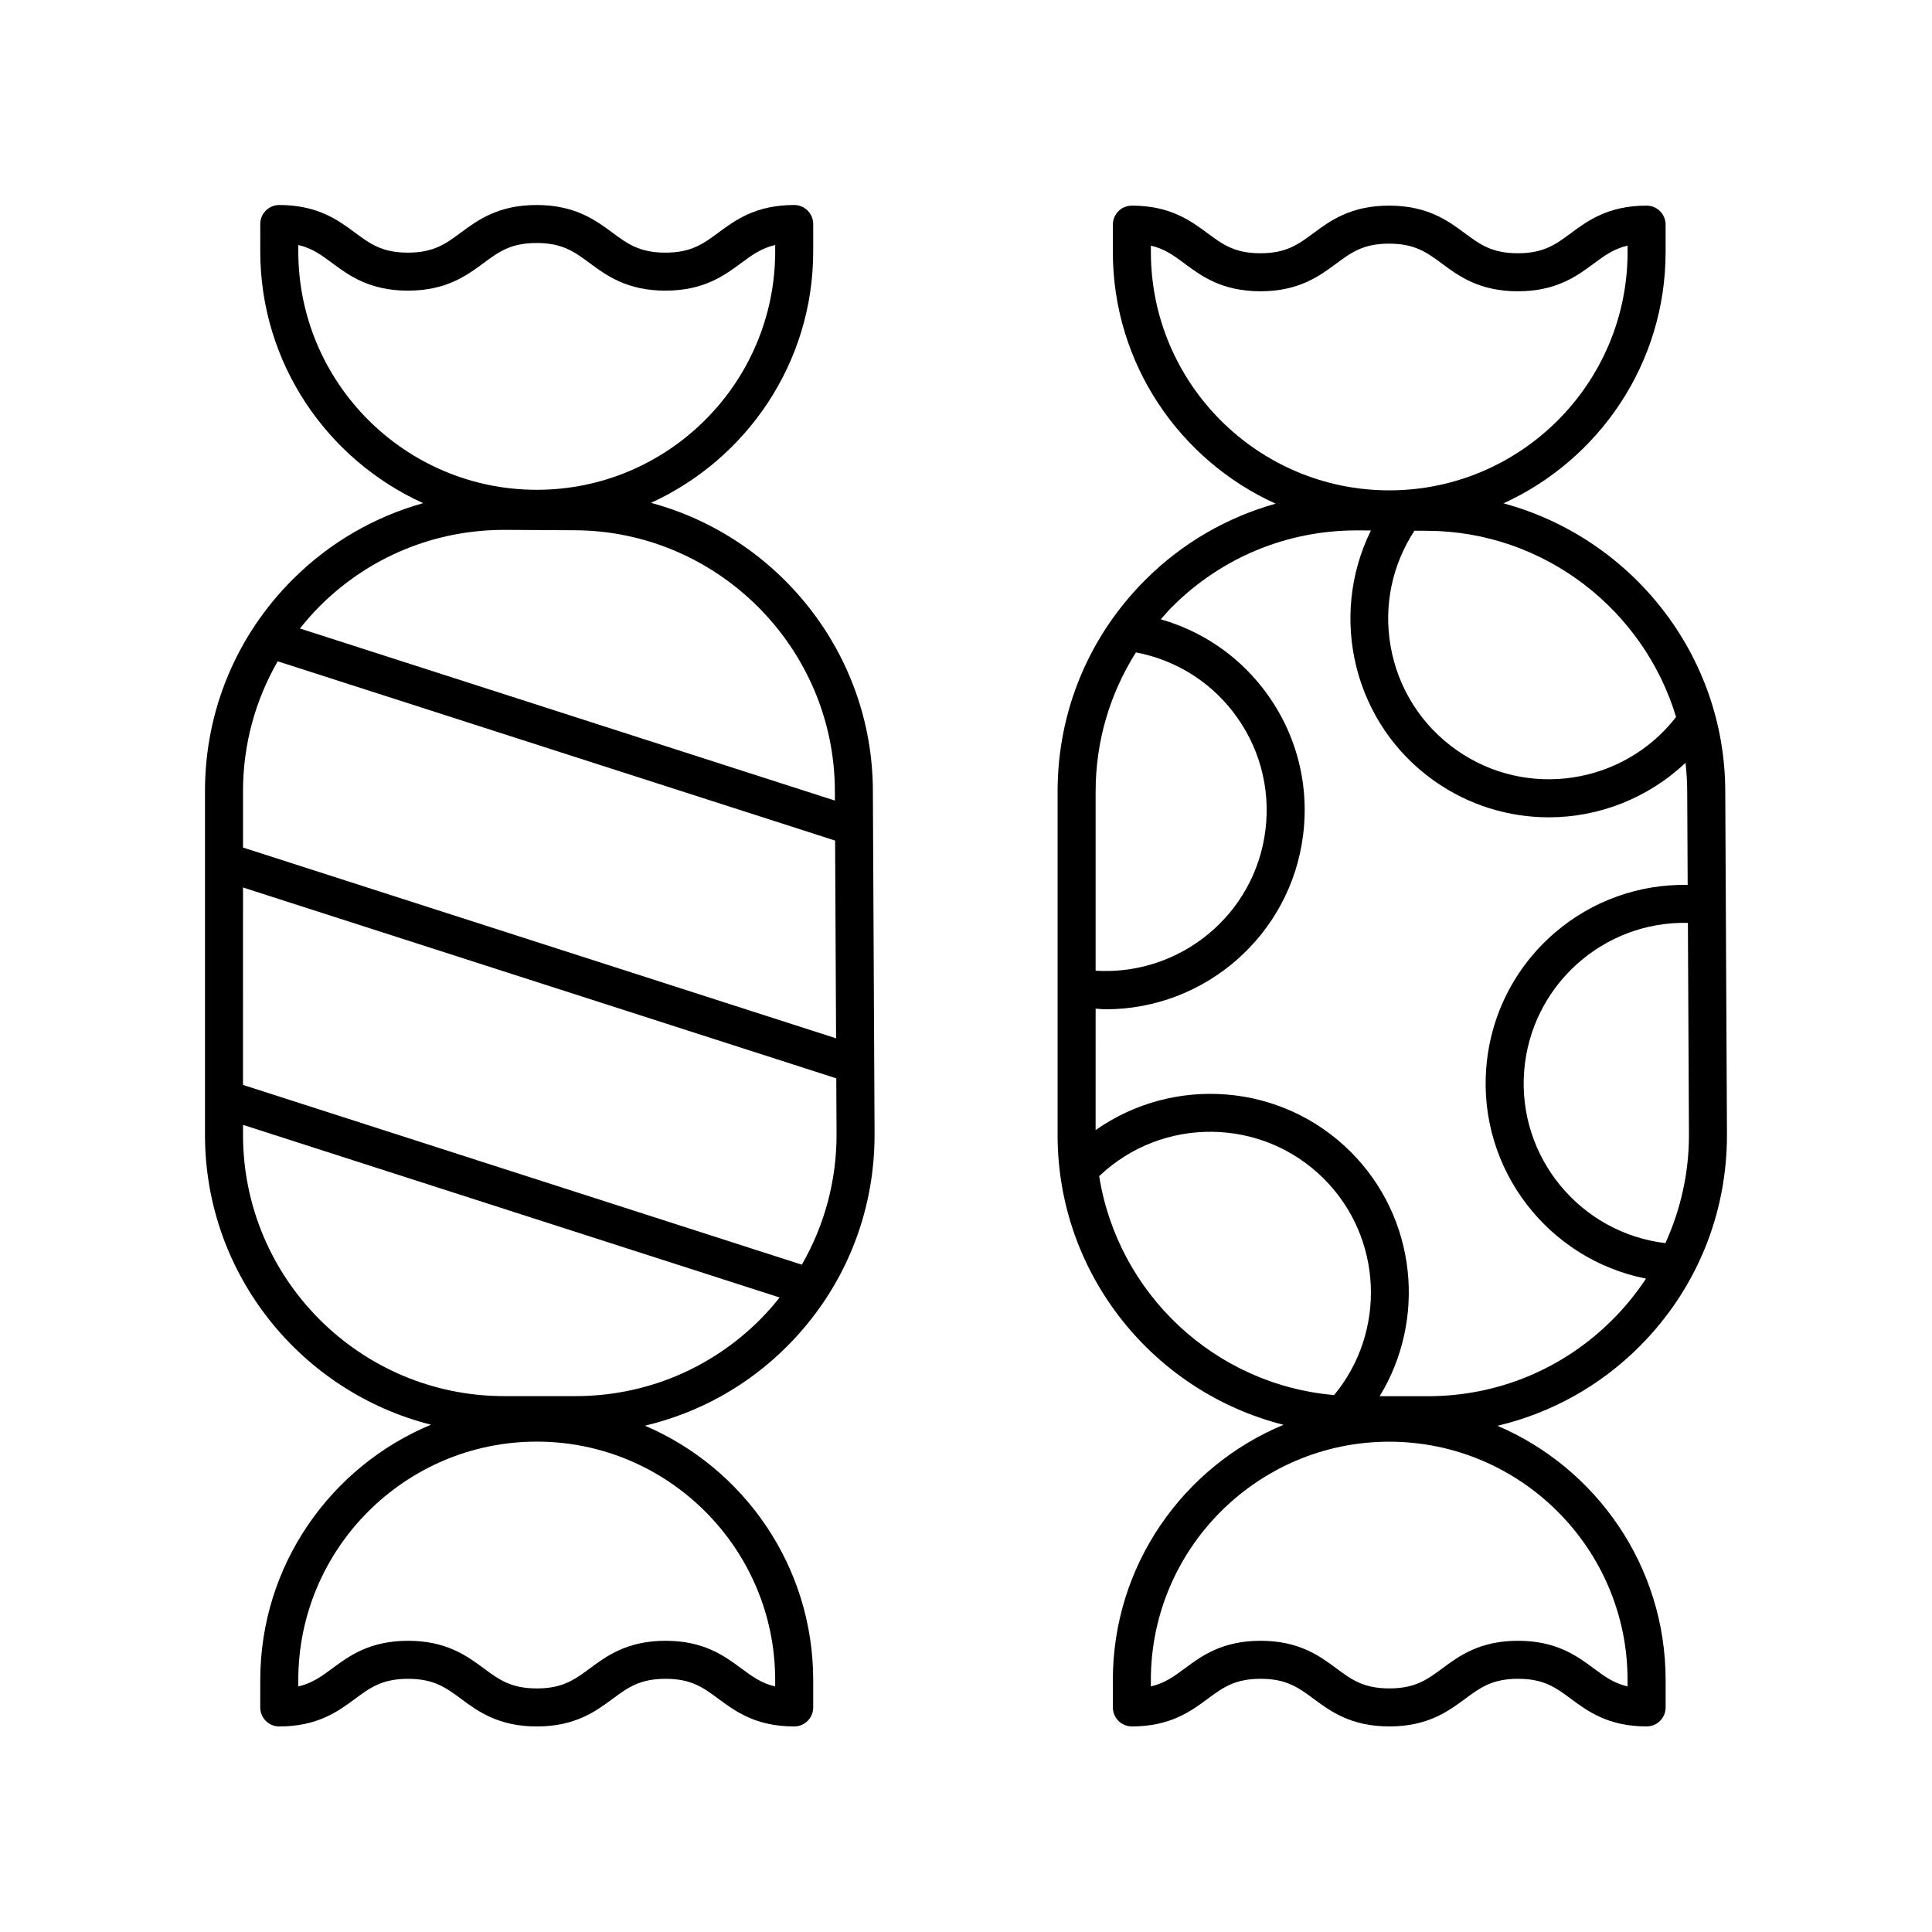
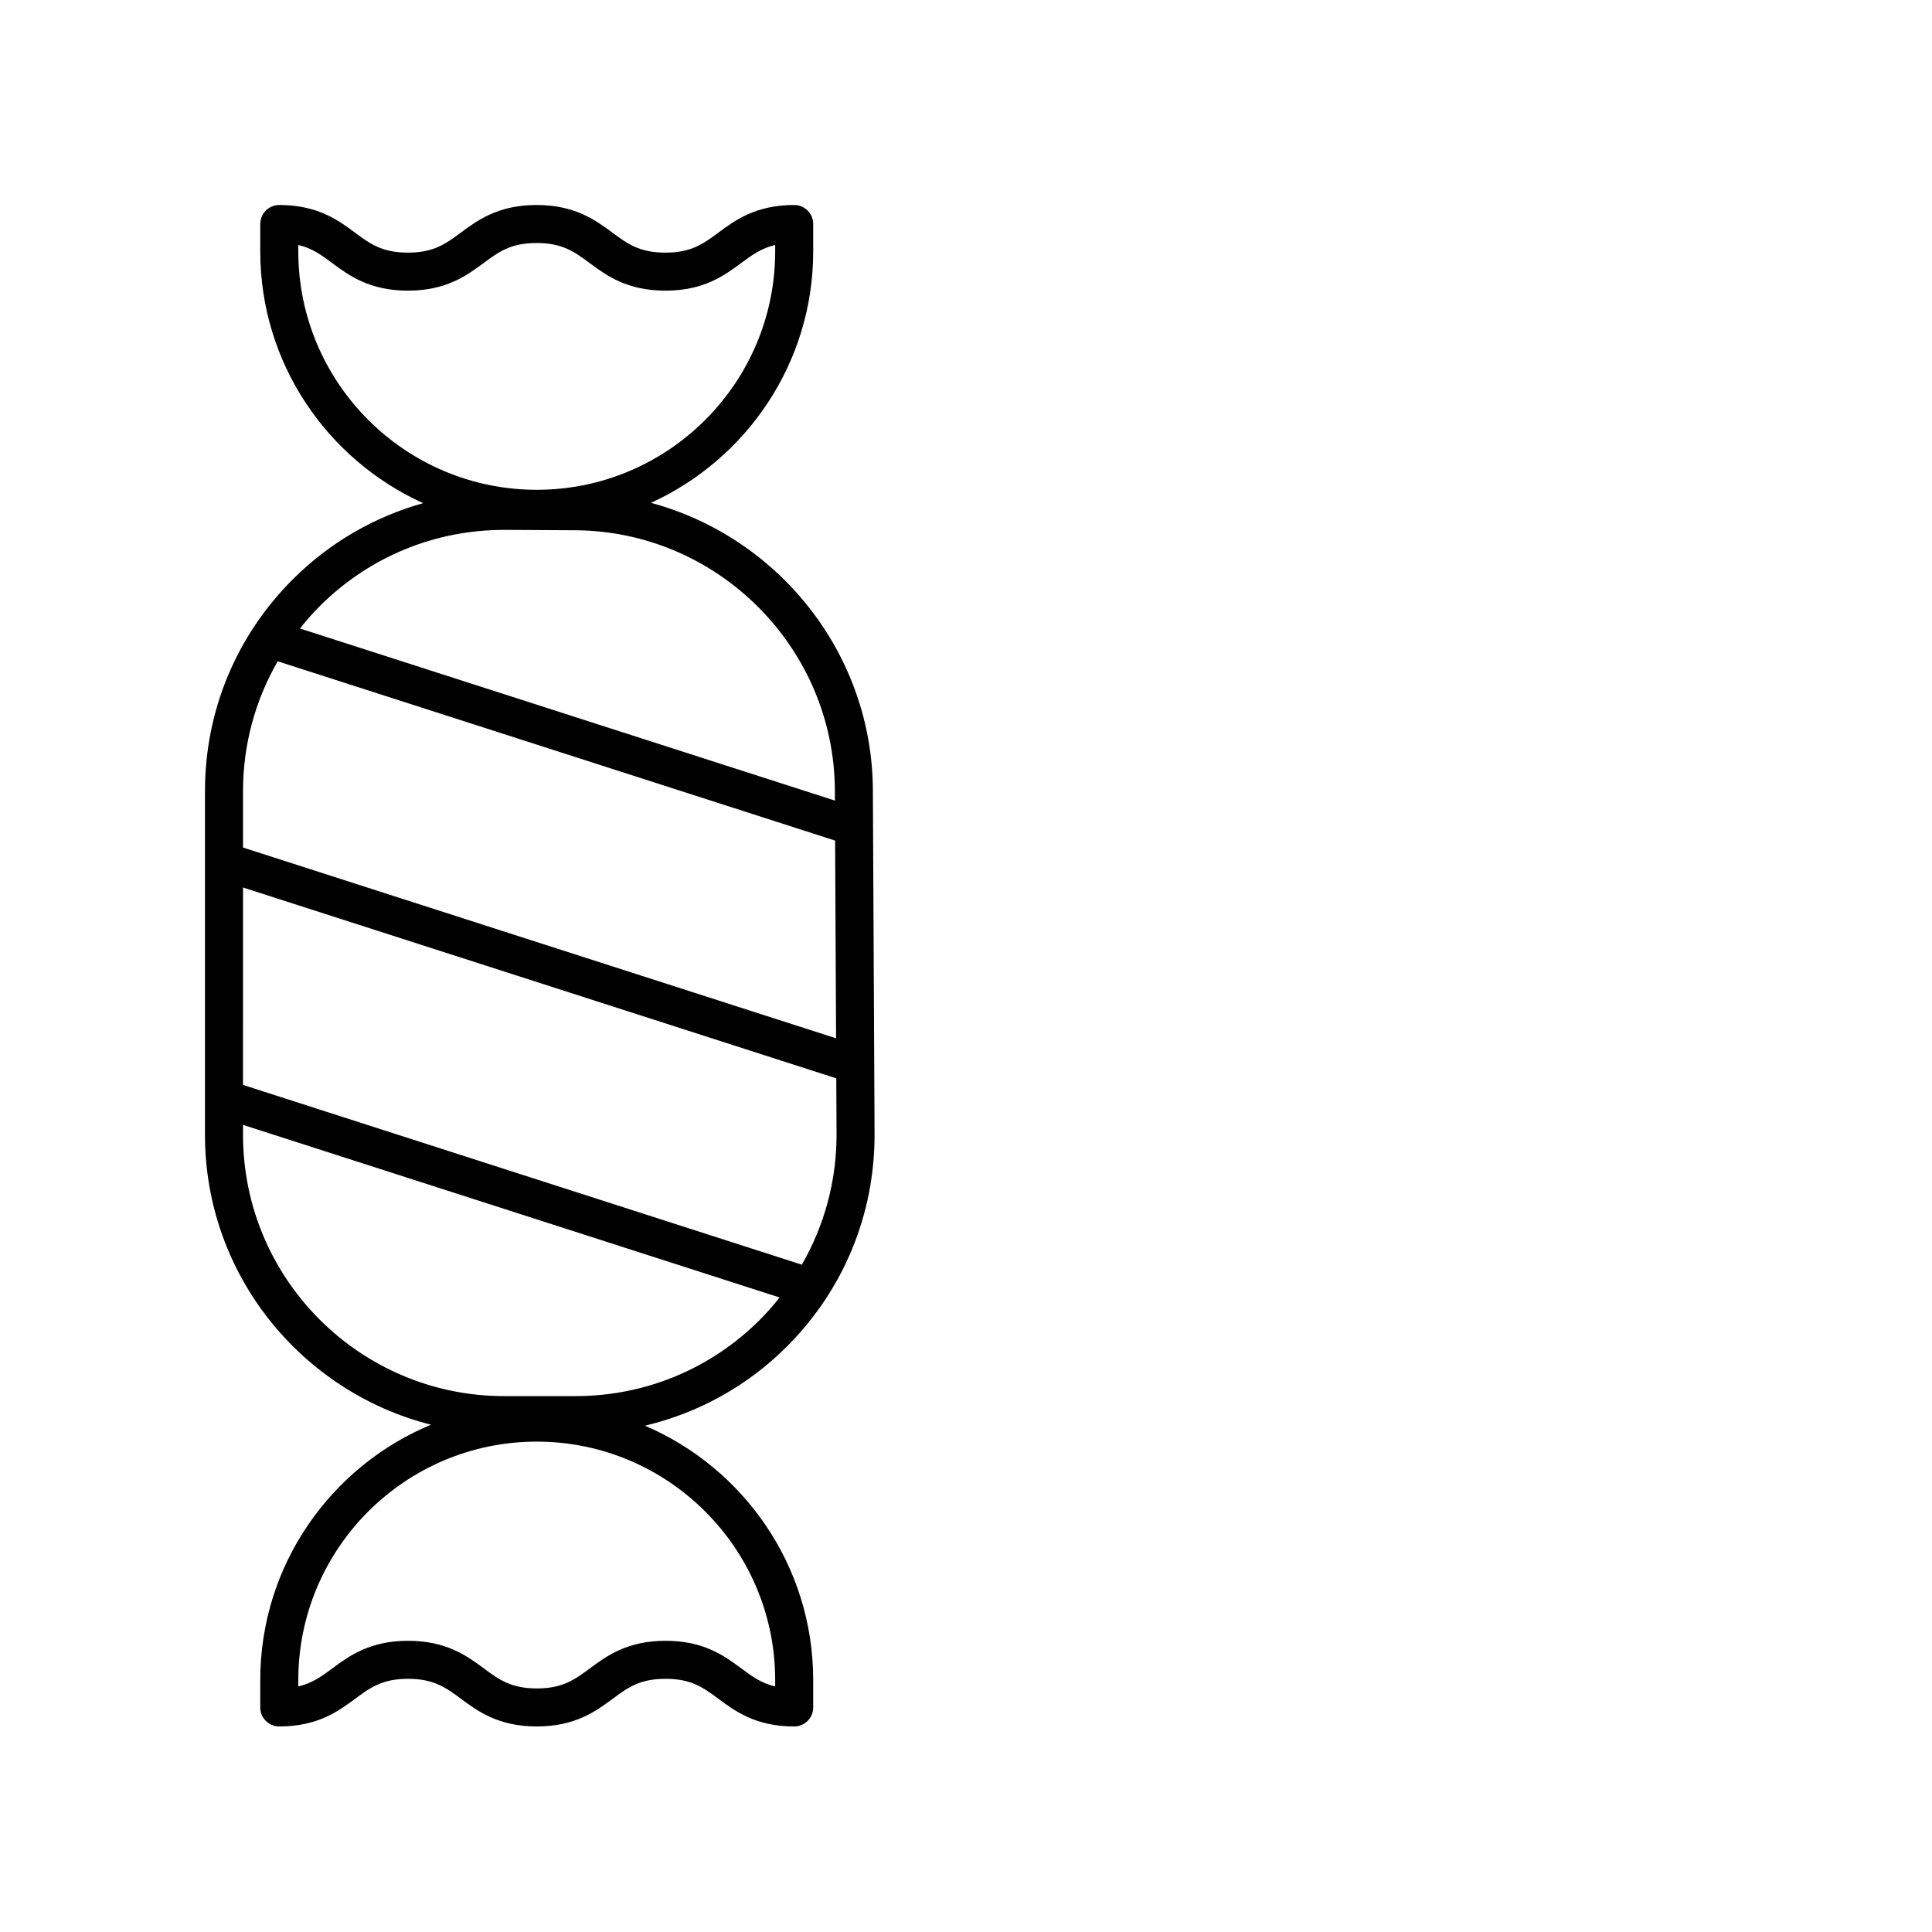
<svg xmlns="http://www.w3.org/2000/svg" fill="#000000" width="800px" height="800px" version="1.1" viewBox="144 144 512 512">
  <g>
-     <path d="m540.84 521.85c14.156-3.359 27.164-10.504 37.691-21.07 14.988-15.027 23.199-34.992 23.133-56.227l-0.453-90.945c-0.117-36.391-25.113-67.133-58.773-76.215 25.301-11.547 42.965-37.031 42.965-66.613v-7.246c0-2.785-2.254-5.039-5.039-5.039-10.195 0-15.66 4.043-20.059 7.297-4.016 2.977-7.191 5.324-14.062 5.324-6.875 0-10.047-2.348-14.066-5.324-4.394-3.254-9.863-7.297-20.055-7.297-10.184 0-15.652 4.043-20.043 7.297-4.019 2.977-7.191 5.324-14.055 5.324-6.856 0-10.023-2.348-14.031-5.32-4.394-3.254-9.855-7.301-20.035-7.301-2.785 0-5.039 2.254-5.039 5.039v7.246c0 29.652 17.746 55.191 43.145 66.699-12.863 3.602-24.68 10.391-34.418 20.074-15.07 14.988-23.371 34.945-23.371 56.203v91.066c0 37.008 25.527 68.078 59.871 76.766-26.523 11.023-45.23 37.184-45.23 67.652l0.008 7.242c0 2.785 2.254 5.039 5.039 5.039 10.195 0 15.664-4.043 20.059-7.297 4.019-2.977 7.191-5.324 14.062-5.324 6.875 0 10.047 2.348 14.066 5.324 4.391 3.25 9.863 7.297 20.051 7.297s15.656-4.051 20.051-7.301c4.019-2.973 7.188-5.32 14.051-5.32 6.856 0 10.023 2.348 14.031 5.32 4.394 3.25 9.855 7.301 20.035 7.301 2.785 0 5.039-2.254 5.039-5.039v-7.246c0-30.215-18.395-56.207-44.566-67.387zm50.75-77.258c0.031 10.133-2.168 19.902-6.246 28.852-22.531-2.707-39.199-22.758-37.426-45.594 1.762-22.629 20.965-39.793 43.391-39.281zm-3.406-110.58c-13.863 17.879-39.535 21.91-58.215 8.742-9.312-6.562-15.508-16.359-17.457-27.586-1.855-10.707 0.418-21.473 6.328-30.523l3.484 0.02c31.012 0.176 57.312 21.012 65.859 49.348zm-139.19-123.23v-1.684c3.676 0.852 6.121 2.66 8.992 4.793 4.394 3.254 9.855 7.301 20.035 7.301 10.188 0 15.656-4.051 20.051-7.301 4.019-2.973 7.188-5.32 14.051-5.32 6.867 0 10.043 2.348 14.062 5.324 4.394 3.254 9.863 7.297 20.059 7.297s15.66-4.043 20.059-7.297c2.883-2.137 5.332-3.945 9.023-4.801v1.688c0 34.828-28.336 63.168-63.164 63.168s-63.168-28.34-63.168-63.168zm-14.641 142.97c0-13.266 3.766-25.922 10.684-36.859 10.148 1.934 19.16 7.363 25.586 15.574 7.016 8.973 10.121 20.141 8.738 31.453-2.754 22.5-22.625 38.707-45.008 37.328zm0 57.551c0.902 0.047 1.812 0.168 2.711 0.168 26.238 0 49.031-19.633 52.293-46.328 1.711-13.977-2.125-27.785-10.801-38.879-6.934-8.871-16.316-15.098-26.938-18.137 1.023-1.16 2.023-2.332 3.129-3.434 13.066-12.992 30.375-20.133 48.785-20.133h0.391l3.387 0.02c-11.301 22.871-4.644 51.258 16.848 66.41 9.215 6.488 19.809 9.609 30.297 9.609 13.242 0 26.27-5.039 36.223-14.445 0.277 2.461 0.441 4.949 0.449 7.481v0.012l0.125 24.852c-12.82-0.207-25.234 4.156-35.105 12.598-10.695 9.156-17.191 21.934-18.281 35.977-2.086 26.891 16.5 50.672 42.34 55.773-2.543 3.852-5.481 7.481-8.816 10.824-13.078 13.117-30.48 20.34-49.004 20.34h-12.758c12.395-20.297 9.875-47.203-7.664-64.742-18.383-18.383-47.051-20.273-67.617-5.777zm0.941 44.395c16.688-15.906 43.172-15.688 59.551 0.691 15.664 15.664 16.562 40.578 2.711 57.316-31.723-2.738-57.32-26.957-62.262-58.008zm140.03 135.22c-3.676-0.852-6.121-2.66-8.992-4.793-4.394-3.254-9.855-7.301-20.035-7.301-10.184 0-15.652 4.043-20.043 7.297-4.019 2.977-7.195 5.324-14.059 5.324-6.867 0-10.043-2.348-14.062-5.324-4.394-3.254-9.863-7.297-20.059-7.297-10.188 0-15.66 4.043-20.055 7.297-2.883 2.137-5.332 3.945-9.027 4.801v-1.688c0-34.828 28.34-63.168 63.168-63.168s63.164 28.34 63.164 63.168z" />
    <path d="m375.77 444.5-0.449-91.012c-0.125-36.402-25.137-67.152-58.809-76.234 25.32-11.551 42.996-37.047 42.996-66.641v-7.246c0-2.785-2.254-5.039-5.039-5.039-10.195 0-15.664 4.051-20.062 7.301-4.019 2.973-7.199 5.324-14.07 5.324-6.875 0-10.051-2.352-14.07-5.324-4.398-3.254-9.871-7.301-20.062-7.301-10.188 0-15.66 4.051-20.055 7.301-4.019 2.977-7.191 5.324-14.055 5.324-6.859 0-10.031-2.348-14.043-5.324-4.394-3.254-9.859-7.301-20.039-7.301-2.785 0-5.039 2.254-5.039 5.039v7.246c0 29.668 17.758 55.215 43.172 66.727-12.871 3.602-24.695 10.391-34.441 20.082-15.074 14.996-23.379 34.961-23.379 56.227v91.113c0 37.023 25.539 68.113 59.898 76.801-26.535 11.027-45.25 37.199-45.25 67.676l-0.004 7.25c0 2.785 2.254 5.039 5.039 5.039 10.195 0 15.664-4.051 20.062-7.301 4.019-2.973 7.199-5.324 14.07-5.324 6.867 0 10.047 2.352 14.066 5.324 4.402 3.25 9.871 7.301 20.066 7.301 10.188 0 15.66-4.051 20.055-7.301 4.019-2.977 7.191-5.324 14.055-5.324 6.859 0 10.031 2.348 14.043 5.324 4.394 3.25 9.859 7.301 20.043 7.301 2.785 0 5.039-2.254 5.039-5.039v-7.254c0-30.227-18.406-56.227-44.59-67.41 14.164-3.363 27.18-10.508 37.715-21.082 14.988-15.031 23.203-35.004 23.137-56.242zm-152.72-233.89v-1.684c3.68 0.852 6.125 2.66 9 4.797 4.394 3.254 9.859 7.301 20.043 7.301 10.188 0 15.656-4.051 20.051-7.301 4.019-2.973 7.191-5.324 14.062-5.324 6.875 0 10.051 2.352 14.07 5.324 4.398 3.254 9.871 7.301 20.062 7.301 10.195 0 15.664-4.051 20.062-7.301 2.887-2.137 5.34-3.945 9.031-4.801v1.688c0 34.844-28.348 63.191-63.191 63.191s-63.191-28.352-63.191-63.191zm5.762 93.949c13.066-12.992 30.387-20.137 48.805-20.137h0.391l18.402 0.102c37.836 0.211 68.719 31.164 68.84 69v0.012l0.012 2.625-141.77-45.602c1.656-2.078 3.406-4.098 5.32-6zm-20.41 49.082c0-12.281 3.234-24.031 9.191-34.391l147.72 47.512 0.258 52.402-157.17-50.555zm0 25.555 157.22 50.574 0.074 14.766c0.039 12.355-3.203 24.188-9.199 34.617l-148.1-47.641zm141.03 210.04v1.688c-3.68-0.852-6.125-2.66-9.004-4.797-4.394-3.254-9.859-7.301-20.043-7.301-10.188 0-15.656 4.051-20.051 7.301-4.016 2.973-7.191 5.324-14.059 5.324-6.875 0-10.051-2.352-14.07-5.324-4.398-3.254-9.871-7.301-20.059-7.301-10.195 0-15.664 4.051-20.062 7.301-2.887 2.137-5.34 3.945-9.031 4.801v-1.691c0-34.844 28.348-63.191 63.191-63.191 34.84 0 63.188 28.348 63.188 63.191zm-3.934-95.605c-13.082 13.125-30.488 20.355-49.023 20.355h-18.852c-38.168 0-69.219-31.055-69.219-69.227v-2.656l142.21 45.746c-1.602 2.004-3.289 3.945-5.121 5.781z" />
  </g>
</svg>